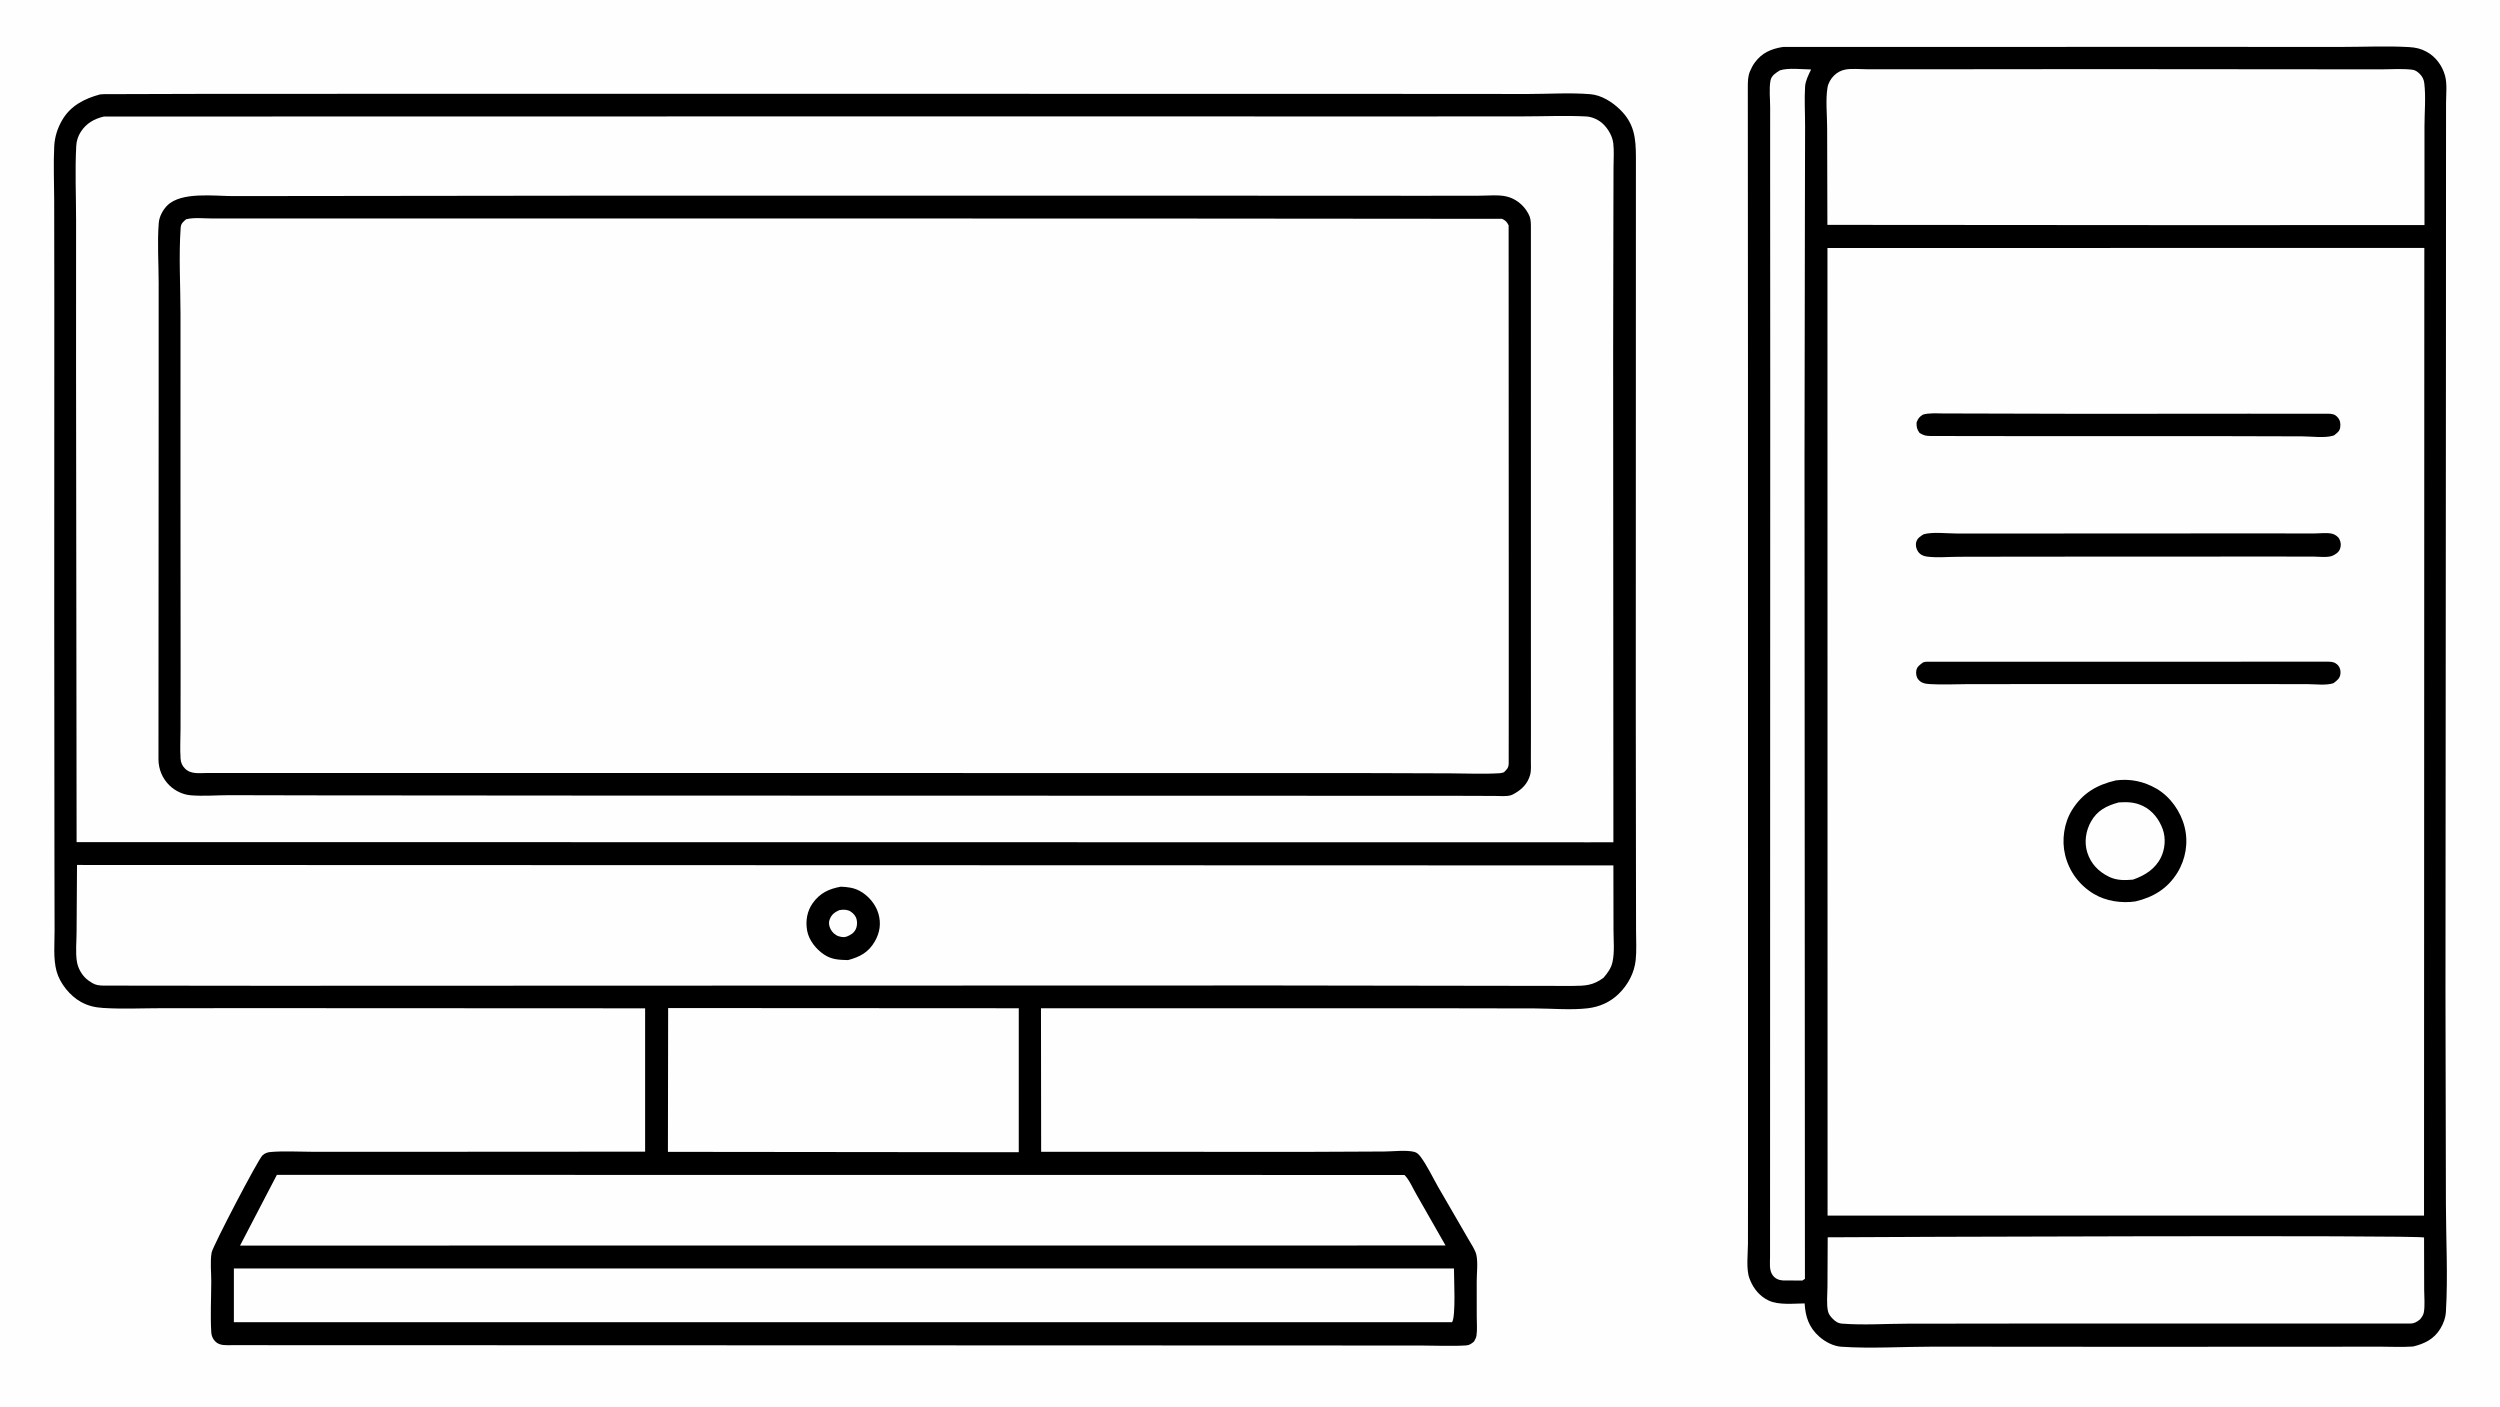
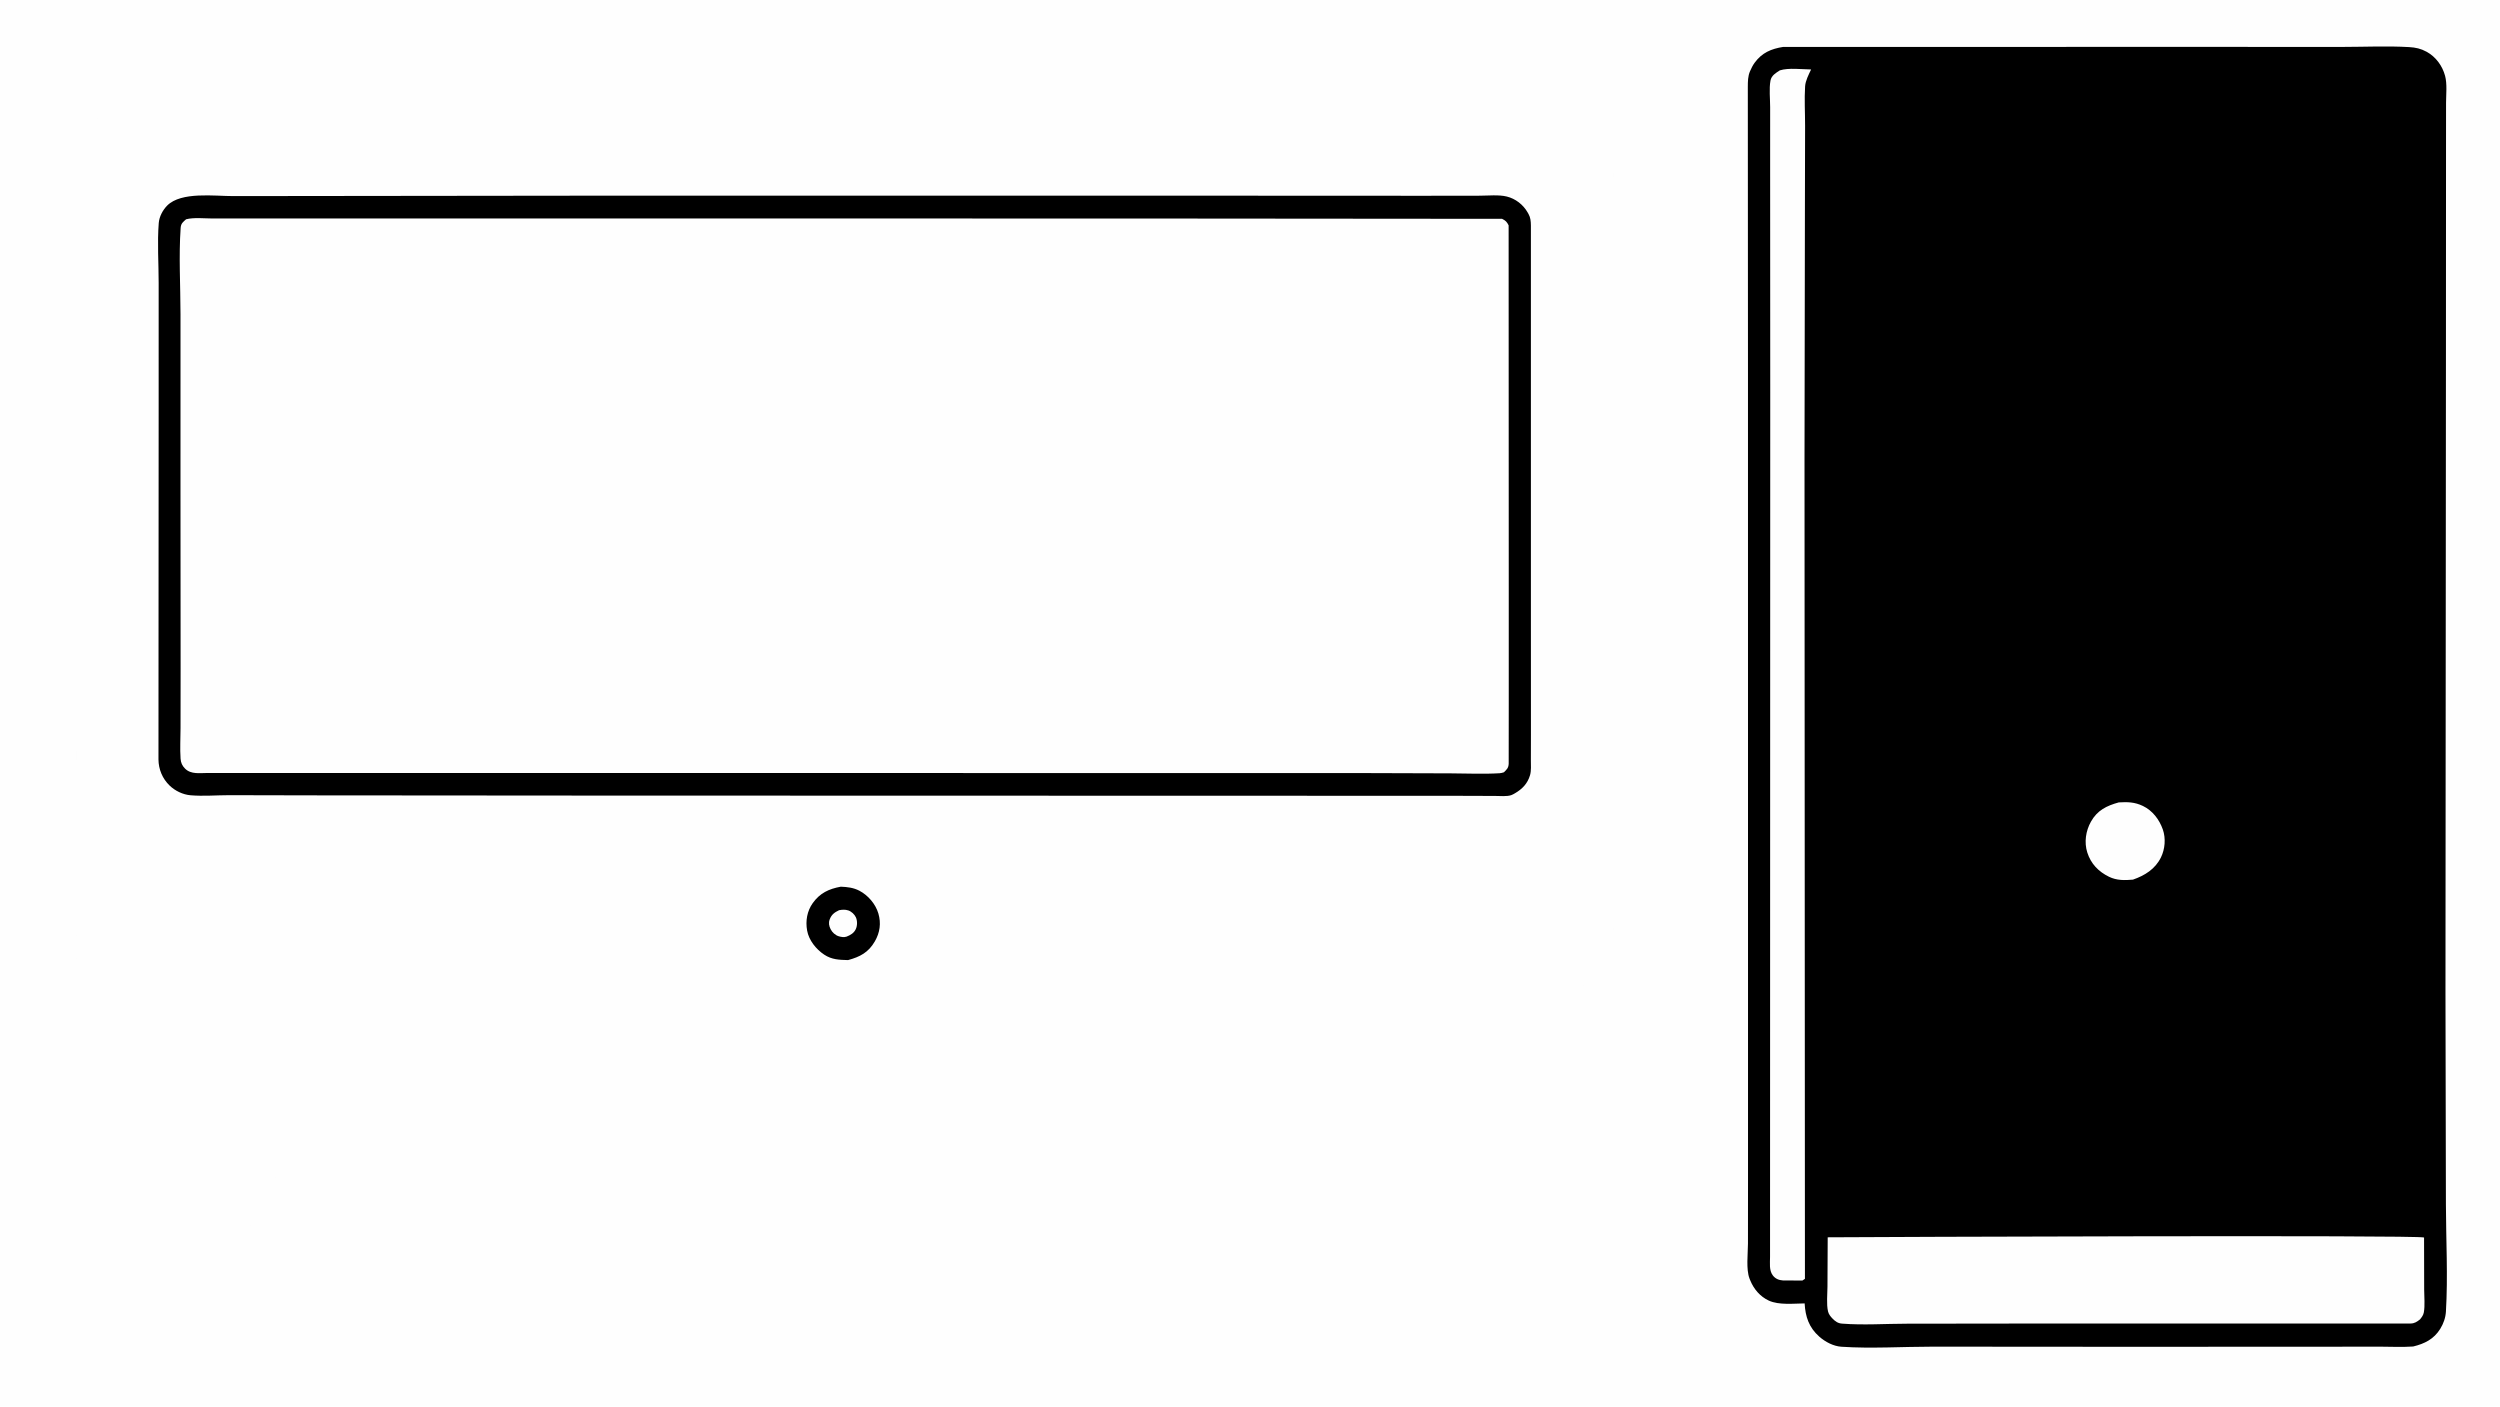
<svg xmlns="http://www.w3.org/2000/svg" version="1.1" style="display: block;" viewBox="0 0 2048 1152" width="1820" height="1024">
  <path transform="translate(0,0)" fill="rgb(254,254,254)" d="M -0 -0 L 2048 0 L 2048 1152 L -0 1152 L -0 -0 z" />
  <path transform="translate(0,0)" fill="rgb(0,0,0)" d="M 1460.78 38.288 L 1817.58 38.275 L 1919.47 38.293 C 1937.33 38.279 1955.71 37.401 1973.52 38.44 C 1978.9 38.755 1983.09 39.651 1987.87 42.26 C 1995.43 46.39 2000.8 53.754 2003.02 62.023 C 2004.77 68.531 2003.85 77.051 2003.81 83.83 L 2003.78 122.56 L 2003.72 285.818 L 2003.33 812.657 L 2003.69 986.551 C 2003.77 1015.5 2005.42 1045.47 2003.7 1074.32 C 2003.4 1079.37 2001.68 1084.19 1999.02 1088.49 C 1993.8 1096.9 1986.27 1100.59 1977 1102.88 L 1976.06 1102.95 C 1967.64 1103.55 1958.85 1103.05 1950.38 1103.05 L 1900.38 1103.09 L 1744.02 1103.16 L 1583.47 1103.04 C 1558.77 1103.03 1533.03 1104.76 1508.47 1103.11 C 1501.92 1102.67 1495.26 1099.15 1490.41 1094.88 C 1481.9 1087.4 1478.95 1078.52 1478.36 1067.61 C 1469.45 1067.71 1457.28 1069.12 1449.07 1065.34 C 1441.81 1061.99 1436.62 1055.8 1433.7 1048.5 L 1433.2 1047.26 C 1430.28 1039.63 1431.91 1026.76 1431.93 1018.56 L 1431.97 968.378 L 1431.97 792.336 L 1431.94 305.046 L 1431.81 71.035 C 1431.85 66.618 1431.82 62.258 1433.65 58.14 C 1434.73 55.716 1435.8 53.459 1437.37 51.302 C 1443.41 43.014 1450.95 39.866 1460.78 38.288 z" />
  <path transform="translate(0,0)" fill="rgb(254,254,254)" d="M 1458.06 57.5 C 1465.25 55.248 1476.03 56.68 1483.66 56.765 C 1481.67 60.908 1479.04 65.971 1478.74 70.594 C 1478.06 81.24 1478.75 92.266 1478.73 102.954 L 1478.59 168.261 L 1478.26 375.439 L 1478.6 1047.5 L 1476.5 1048.89 L 1460.52 1048.79 C 1457.22 1048.58 1454.36 1047.39 1452.31 1044.7 C 1449.11 1040.52 1450.03 1034.54 1450.02 1029.57 L 1450.18 321.293 L 1450.1 137.443 L 1450.11 87.814 C 1450.12 80.935 1449.15 72.521 1450.38 65.885 C 1451.16 61.691 1454.76 59.615 1458.06 57.5 z" />
  <path transform="translate(0,0)" fill="rgb(254,254,254)" d="M 1497.25 1013.46 C 1537.02 1013.16 1981.13 1011.47 1985.79 1013.63 L 1985.88 1056.33 C 1985.88 1062.19 1986.66 1069.38 1985.58 1075.09 C 1985.16 1077.3 1983.87 1078.97 1982.5 1080.68 C 1979.98 1082.65 1978.06 1084.03 1974.74 1084.08 L 1673.65 1084.09 L 1562.26 1084.23 C 1544.72 1084.25 1526.37 1085.54 1508.97 1084.17 C 1505.6 1083.91 1503.46 1082.35 1501.15 1079.98 C 1499.55 1078.34 1498.05 1076.45 1497.52 1074.17 C 1496.14 1068.32 1497.03 1060.02 1497.06 1053.92 L 1497.25 1013.46 z" />
-   <path transform="translate(0,0)" fill="rgb(254,254,254)" d="M 1695 56.5 L 1719.04 56.481 L 1896.07 56.627 L 1949.69 56.685 C 1958.28 56.695 1967.8 55.924 1976.27 56.982 C 1978.73 57.289 1980.76 58.855 1982.44 60.586 C 1984.53 62.748 1985.59 64.993 1985.97 67.981 C 1987.37 79.22 1986.12 92.232 1986.13 103.629 L 1986.13 184.229 L 1788.5 184.283 L 1497.01 184.071 L 1497 183.307 L 1496.8 104.869 C 1496.82 94.541 1495.42 81.811 1497.07 71.715 C 1497.69 67.912 1499.76 64.389 1502.47 61.698 C 1505 59.176 1508.45 57.38 1511.98 56.784 C 1517.23 55.898 1523.82 56.59 1529.18 56.586 L 1566 56.623 L 1695 56.5 z" />
-   <path transform="translate(0,0)" fill="rgb(254,254,254)" d="M 1497.05 203.02 L 1986.01 202.964 L 1985.76 995.682 L 1497.15 995.68 L 1497.05 203.02 z" />
  <path transform="translate(0,0)" fill="rgb(0,0,0)" d="M 1575.41 542.5 C 1576.5 542.142 1577.31 541.974 1578.47 541.943 L 1749.92 541.972 L 1906.29 541.884 C 1908.82 541.962 1911.29 541.879 1913.42 543.32 C 1914.03 543.73 1914.75 544.233 1915.23 544.784 C 1917.02 546.824 1917.58 549.285 1917.28 551.927 C 1916.86 555.673 1914.4 557.387 1911.63 559.5 C 1905.85 561.563 1896.22 560.306 1890.01 560.289 L 1842.95 560.26 L 1671.51 560.253 L 1611.58 560.305 C 1601.41 560.325 1590.85 560.92 1580.72 560.263 C 1577.01 560.023 1573.64 559.415 1571.25 556.215 C 1569.75 554.201 1569.43 551.422 1569.87 549 C 1570.43 545.937 1573.07 544.216 1575.41 542.5 z" />
  <path transform="translate(0,0)" fill="rgb(0,0,0)" d="M 1575.3 339.5 C 1580.44 338.037 1586.34 338.548 1591.65 338.557 L 1618.03 338.624 L 1708.39 338.862 L 1841.86 338.762 L 1907.61 338.785 C 1910.63 338.906 1912.76 339.217 1914.89 341.629 C 1917.11 344.151 1917.53 346.694 1917.08 350 C 1916.64 353.284 1914.4 354.591 1912.07 356.5 L 1910.74 356.922 C 1903.99 358.783 1893.14 357.351 1886.03 357.323 L 1824.99 357.16 L 1664.58 357.142 L 1581.45 357.031 C 1577.35 356.923 1576.01 356.591 1572.5 354.52 C 1570.31 351.471 1570.01 349.696 1570.04 346 C 1571.36 342.657 1572.19 341.43 1575.3 339.5 z" />
-   <path transform="translate(0,0)" fill="rgb(0,0,0)" d="M 1575.94 437.5 C 1583.47 435.464 1594.74 436.9 1602.62 436.902 L 1666.37 436.915 L 1854.85 436.816 L 1895.09 436.89 C 1899.52 436.905 1906.49 436.023 1910.67 437.123 C 1912.84 437.694 1915.44 439.486 1916.44 441.518 C 1917.72 444.117 1917.96 446.755 1916.94 449.5 C 1915.84 452.453 1913.22 454.042 1910.5 455.256 C 1906.42 456.774 1899.46 455.837 1895.06 455.821 L 1857.05 455.782 L 1662.57 455.867 L 1604.8 455.967 C 1596.4 455.973 1586.65 456.902 1578.42 455.804 C 1575.42 455.405 1572.82 454.098 1571.12 451.5 C 1569.62 449.203 1569.02 446.112 1569.89 443.5 C 1570.88 440.557 1573.44 438.992 1575.94 437.5 z" />
  <path transform="translate(0,0)" fill="rgb(0,0,0)" d="M 1733.2 639.17 C 1745.13 637.632 1756.13 639.902 1766.58 645.927 C 1777.93 652.473 1786.48 664.692 1789.63 677.338 C 1792.81 690.134 1790.58 703.642 1783.66 714.846 C 1775.67 727.803 1763.95 734.886 1749.36 738.305 C 1737.98 739.968 1725.19 738.108 1715.27 732.148 C 1703.28 724.942 1694.99 713.704 1691.72 700.142 C 1688.82 688.101 1690.81 674.003 1697.41 663.41 C 1706.04 649.572 1717.64 642.866 1733.2 639.17 z" />
  <path transform="translate(0,0)" fill="rgb(254,254,254)" d="M 1735.7 657.184 C 1742.99 656.752 1748.79 656.891 1755.5 660.115 C 1763.38 663.902 1768.91 671.221 1771.77 679.326 C 1774.33 686.587 1773.61 695.422 1770.24 702.266 C 1765.53 711.805 1757.03 717.075 1747.32 720.452 C 1740.51 721.068 1734.03 721.177 1727.74 718.124 C 1719.1 713.939 1712.83 707.447 1709.89 698.177 C 1707.26 689.855 1708.67 680.515 1712.88 673 C 1718.11 663.644 1725.73 659.936 1735.7 657.184 z" />
-   <path transform="translate(0,0)" fill="rgb(0,0,0)" d="M 81.92 77.202 L 85.129 76.999 L 165.783 76.764 L 326.57 76.711 L 819.215 76.722 L 1147.17 76.782 L 1251.83 76.852 C 1268.53 76.864 1286.25 75.644 1302.83 77.024 C 1311.89 77.777 1320.68 83.35 1327.06 89.552 C 1338.8 100.942 1340.09 112.86 1340.14 128.285 L 1340.03 579.096 L 1340.19 719.884 L 1340.26 762.331 C 1340.26 770.188 1340.78 778.623 1339.95 786.427 C 1338.84 796.864 1333.63 806.556 1326.22 813.859 C 1319.2 820.778 1310.42 824.699 1300.65 825.848 C 1287.02 827.453 1271.35 826.009 1257.5 825.968 L 1166.3 825.809 L 852.768 825.83 L 852.907 943.409 L 1072.52 943.461 L 1134.04 943.179 C 1141.19 943.15 1151.94 941.761 1158.7 943.512 C 1160.75 944.045 1162.39 945.665 1163.64 947.342 C 1169.15 954.72 1173.52 964.125 1178.12 972.197 L 1203.22 1015.5 C 1205.27 1019.12 1208.44 1023.66 1209.4 1027.68 C 1210.87 1033.83 1209.7 1043.24 1209.72 1049.69 L 1209.75 1078.49 C 1209.74 1083.45 1210.26 1089.1 1209.54 1093.98 C 1209.28 1095.73 1208.37 1097.34 1207.5 1098.85 C 1205.54 1100.47 1203.83 1101.85 1201.19 1102.02 C 1189.31 1102.8 1176.95 1102.13 1165.03 1102.13 L 1093.91 1102.09 L 873.087 1102.01 L 189.971 1101.81 C 185.398 1101.8 180.27 1102.41 176.637 1099.05 C 174.526 1097.1 173.263 1094.36 173.088 1091.5 C 172.246 1077.73 173.02 1063.5 173.065 1049.69 C 173.089 1042.31 172.041 1033.11 173.387 1025.89 C 174.375 1020.6 211.346 949.807 215.023 946.32 C 216.801 944.635 219.122 943.796 221.537 943.586 C 232.52 942.631 244.137 943.384 255.205 943.394 L 320.462 943.425 L 528.483 943.298 L 528.481 825.874 L 229.432 825.73 L 133.517 825.762 C 117.351 825.763 100.683 826.6 84.564 825.584 C 77.881 825.162 72.187 823.897 66.287 820.631 C 57.318 815.665 49.008 805.401 46.326 795.474 C 43.52 785.09 44.74 772.73 44.709 762.003 L 44.608 709.722 L 44.436 507.722 L 44.489 245.538 L 44.391 163.286 C 44.357 148.858 43.678 134.079 44.425 119.698 C 44.82 112.083 47.017 105.076 50.807 98.474 C 57.703 86.465 69.093 80.707 81.92 77.202 z" />
  <path transform="translate(0,0)" fill="rgb(254,254,254)" d="M 547.347 825.652 L 834.58 825.814 L 834.568 943.768 L 547.159 943.457 L 547.347 825.652 z" />
  <path transform="translate(0,0)" fill="rgb(254,254,254)" d="M 191.592 1038.99 L 1191.08 1038.97 C 1191.07 1046.7 1192.73 1078.57 1189.5 1083.03 L 191.589 1083.01 L 191.592 1038.99 z" />
  <path transform="translate(0,0)" fill="rgb(254,254,254)" d="M 226.811 962.314 L 1150.53 962.404 C 1154.4 966.158 1157.35 973.174 1160.14 977.981 L 1184.19 1020.15 L 1155.5 1020.17 L 196.64 1020.24 L 226.811 962.314 z" />
  <path transform="translate(0,0)" fill="rgb(254,254,254)" d="M 63.087 708.439 L 1321.69 708.812 L 1321.78 761.356 C 1321.77 769.881 1322.79 779.679 1320.96 787.945 C 1319.81 793.165 1317.01 796.769 1313.66 800.811 C 1304.94 807.274 1298.63 807.438 1288.12 807.53 L 1042.16 807.169 L 560.994 807.296 L 218.827 807.414 L 84.593 807.266 C 81.317 807.179 78.478 806.897 75.622 805.175 C 73.436 803.857 71.276 802.408 69.5 800.556 C 66.282 797.203 63.803 792.369 63.024 787.775 C 61.733 780.163 62.741 770.769 62.743 762.994 L 63.087 708.439 z" />
  <path transform="translate(0,0)" fill="rgb(0,0,0)" d="M 688.775 726.241 C 694.153 726.446 699.209 727.031 704.047 729.568 C 711.145 733.289 717.303 740.468 719.568 748.207 C 721.917 756.229 720.829 763.822 716.67 771.033 C 711.437 780.105 704.539 783.695 694.729 786.369 C 687.528 786.163 681.448 786.047 675.212 781.917 C 668.565 777.514 662.639 770.175 661.195 762.178 C 659.778 754.334 661.134 746.232 665.796 739.696 C 671.701 731.416 679.056 728.018 688.775 726.241 z" />
  <path transform="translate(0,0)" fill="rgb(254,254,254)" d="M 687.368 745.5 C 690.031 745.013 692.322 744.831 694.919 745.677 C 697.461 746.506 700.036 748.897 701.138 751.334 C 702.418 754.166 702.381 758.141 701.08 760.968 C 699.578 764.234 696.705 765.902 693.5 767.149 C 691.414 767.844 689.206 767.482 687.13 766.861 C 684.285 766.01 681.751 763.663 680.432 761.031 C 679.11 758.391 678.631 755.837 679.697 753.006 C 681.19 749.039 683.671 747.26 687.368 745.5 z" />
  <path transform="translate(0,0)" fill="rgb(254,254,254)" d="M 85.048 95.345 L 296.724 95.272 L 846.877 95.206 L 1144.45 95.265 L 1248.23 95.195 C 1265.16 95.192 1282.56 94.385 1299.43 95.253 C 1304.42 95.51 1309.97 98.132 1313.5 101.655 C 1317.58 105.731 1320.94 111.528 1321.61 117.311 C 1322.34 123.629 1321.81 130.556 1321.8 136.948 L 1321.7 172.81 L 1321.49 289.165 L 1321.69 689.842 L 1302.5 689.871 L 62.751 689.708 L 62.307 303.355 L 62.329 180.562 C 62.337 160.308 61.361 139.49 62.469 119.291 C 62.695 115.182 63.952 111.36 66.166 107.883 C 70.619 100.892 77.185 97.197 85.048 95.345 z" />
  <path transform="translate(0,0)" fill="rgb(0,0,0)" d="M 191.372 160.504 L 483.416 160.158 L 974.522 160.152 L 1166.25 160.239 L 1212.14 160.176 C 1219.09 160.17 1227.7 159.218 1234.36 160.862 C 1241.51 162.625 1247.74 167.456 1251.39 173.81 L 1251.78 174.5 L 1252.14 175.122 C 1253.84 178.105 1254.05 181.157 1254.11 184.503 L 1254.11 293.754 L 1254.12 517.225 L 1254.14 601.351 L 1254.09 622.855 C 1254.07 626.727 1254.5 631.127 1253.41 634.864 C 1251.4 641.757 1247.04 646.252 1240.99 649.748 C 1240.02 650.306 1239.09 650.85 1238.03 651.228 C 1234.44 652.515 1228.63 651.88 1224.75 651.896 L 1191.5 651.781 L 484.33 651.6 L 256.164 651.422 L 187.781 651.269 C 177.383 651.274 166.461 652.239 156.123 651.349 C 149.814 650.807 143.447 647.743 138.906 643.354 C 133.062 637.707 129.903 630.098 129.818 622 L 129.972 334.468 L 129.978 231.678 C 129.978 215.516 128.777 198.512 130.057 182.472 C 130.466 177.336 133.379 171.858 136.967 168.259 C 148.532 156.657 175.723 160.555 191.372 160.504 z" />
  <path transform="translate(0,0)" fill="rgb(254,254,254)" d="M 152.442 179.5 C 158.801 177.836 167.49 178.849 174.067 178.842 L 220.016 178.816 L 414.067 178.804 L 939.845 178.873 L 1230.5 179.124 C 1233.39 180.533 1234.46 181.606 1235.87 184.5 L 1235.97 480.299 L 1235.97 577.849 L 1235.92 625.5 C 1235.74 629.053 1234.35 630.186 1232.04 632.5 C 1230.89 632.879 1229.71 633.215 1228.5 633.29 C 1215.35 634.105 1201.7 633.435 1188.5 633.392 L 1113.71 633.151 L 887.406 633.135 L 170.336 633.079 C 163.85 633.062 156.543 634.455 151.593 629.501 C 149.251 627.156 148.15 624.674 147.923 621.371 C 147.355 613.122 147.886 604.54 147.897 596.253 L 147.956 547.187 L 147.853 400.599 L 147.868 257.412 C 147.86 234.135 146.367 209.642 147.993 186.5 C 148.249 182.858 149.963 181.716 152.442 179.5 z" />
</svg>